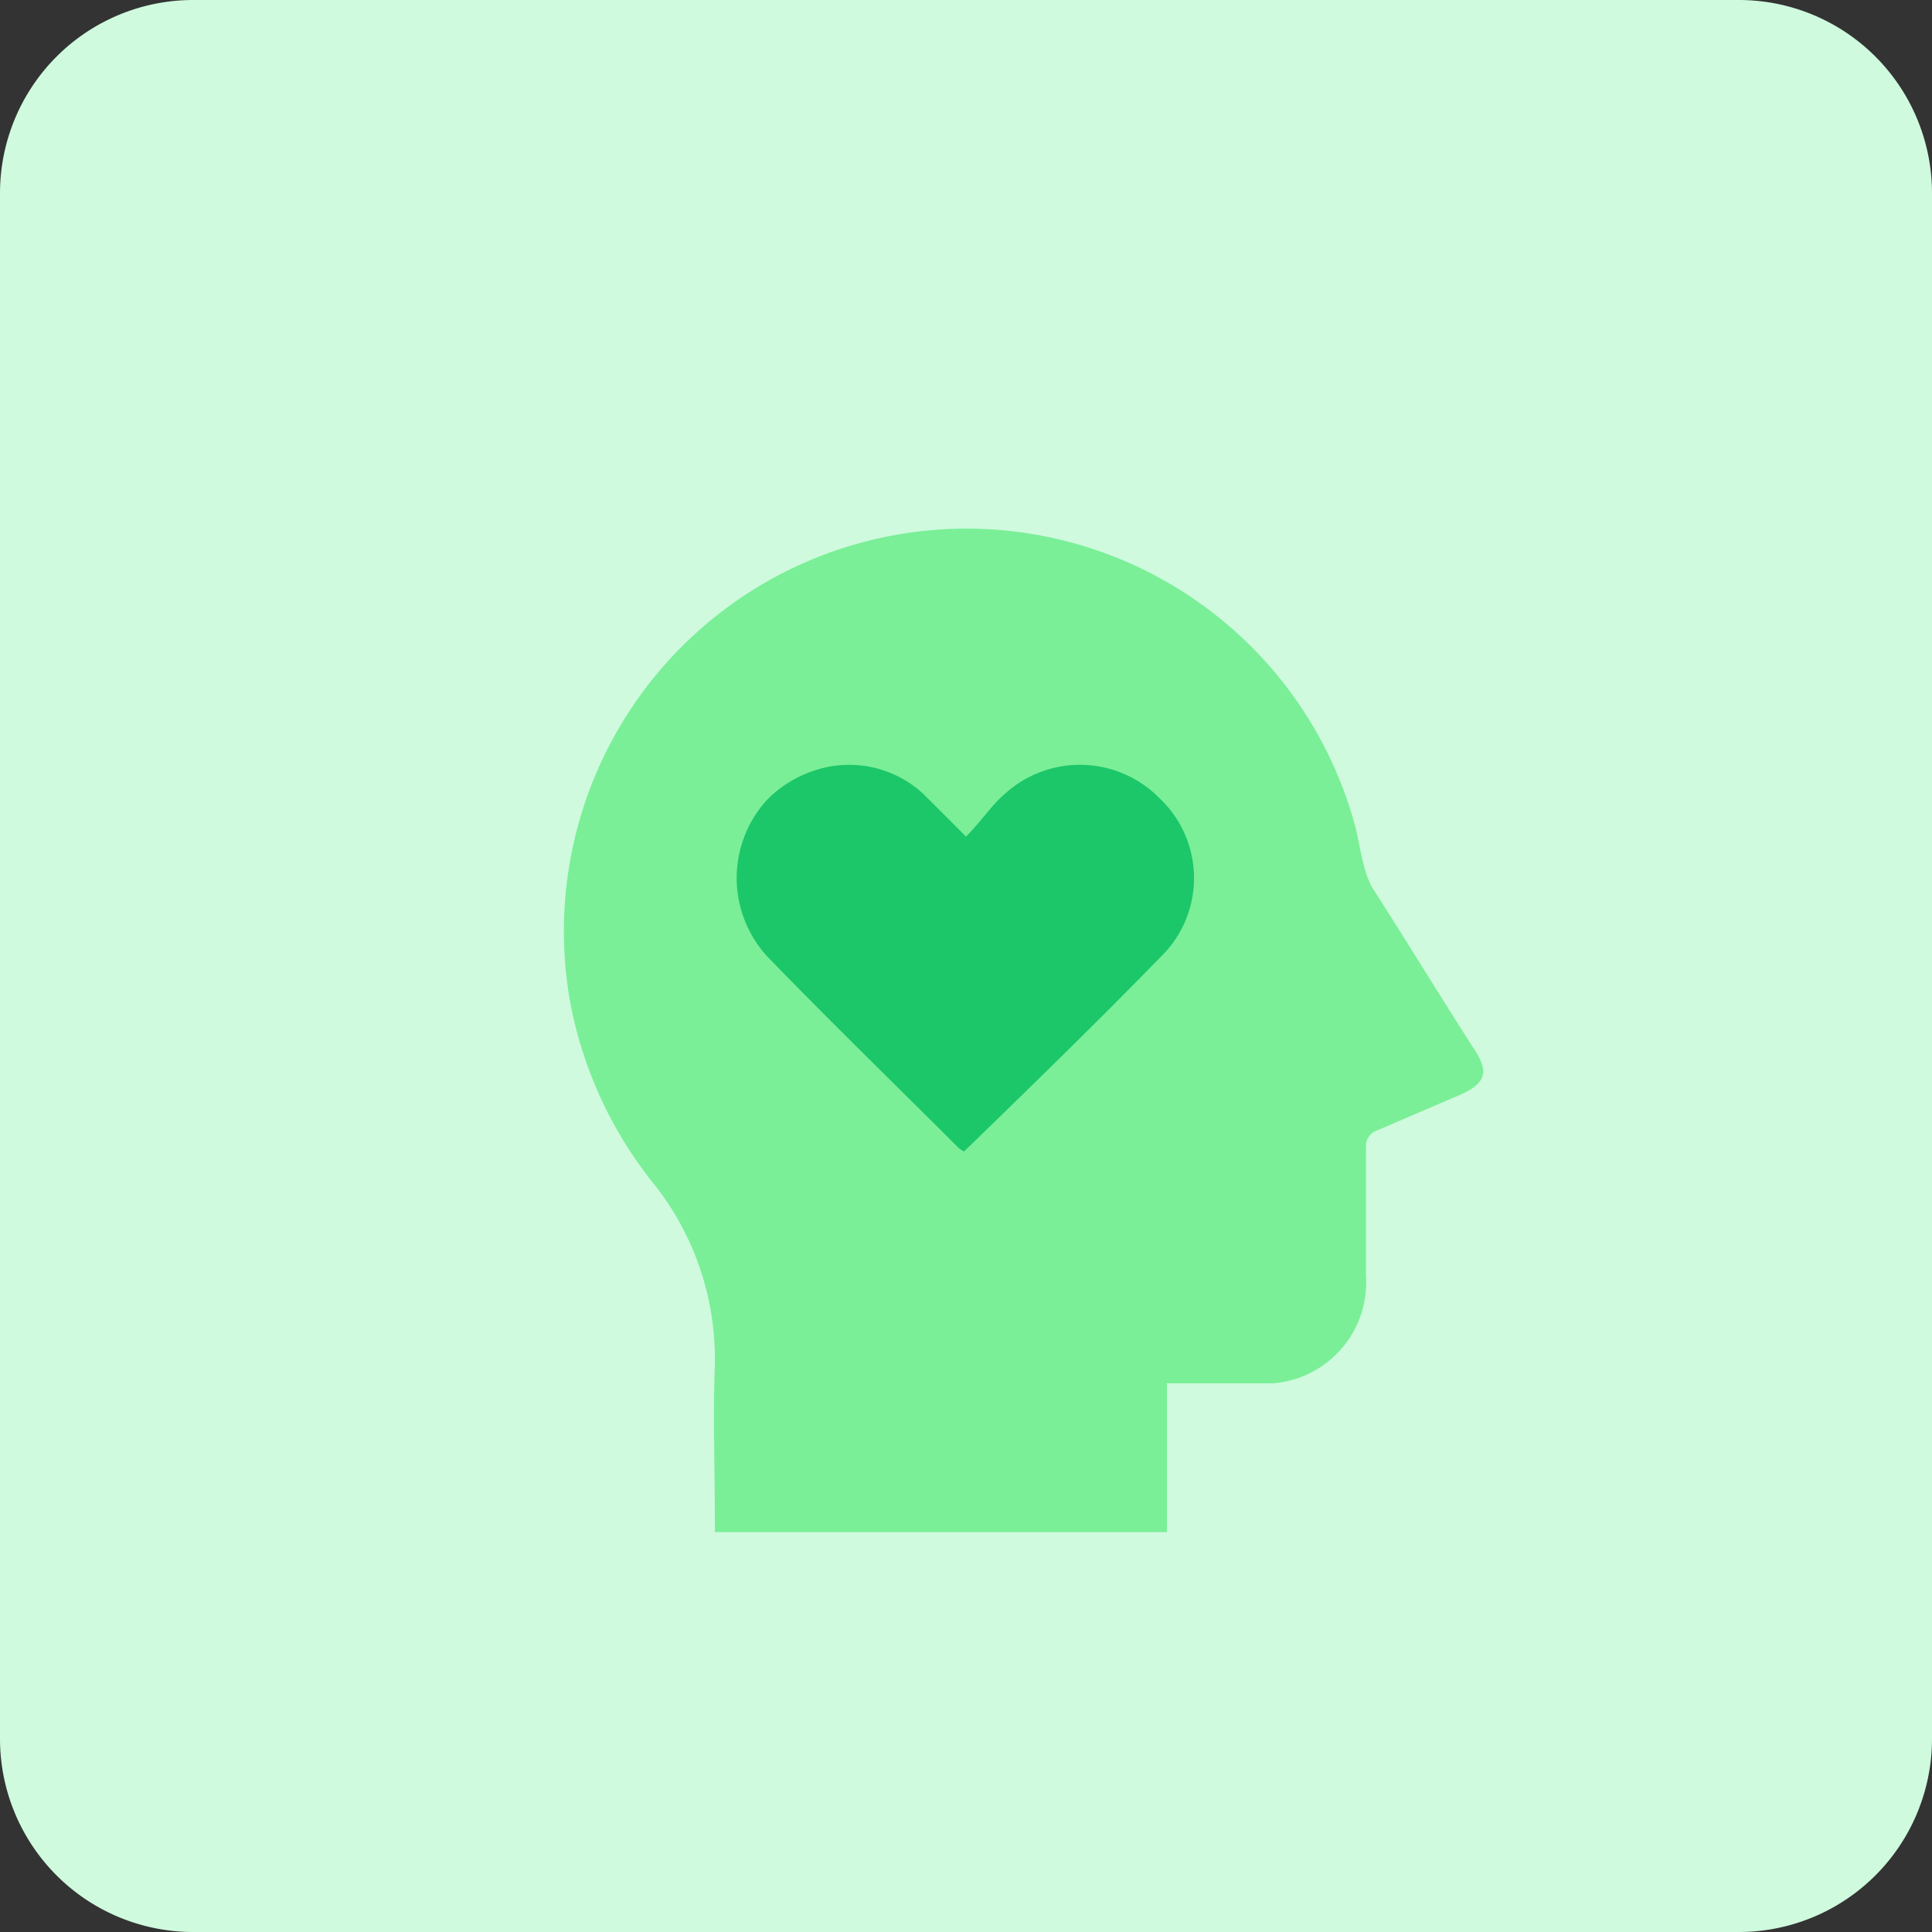
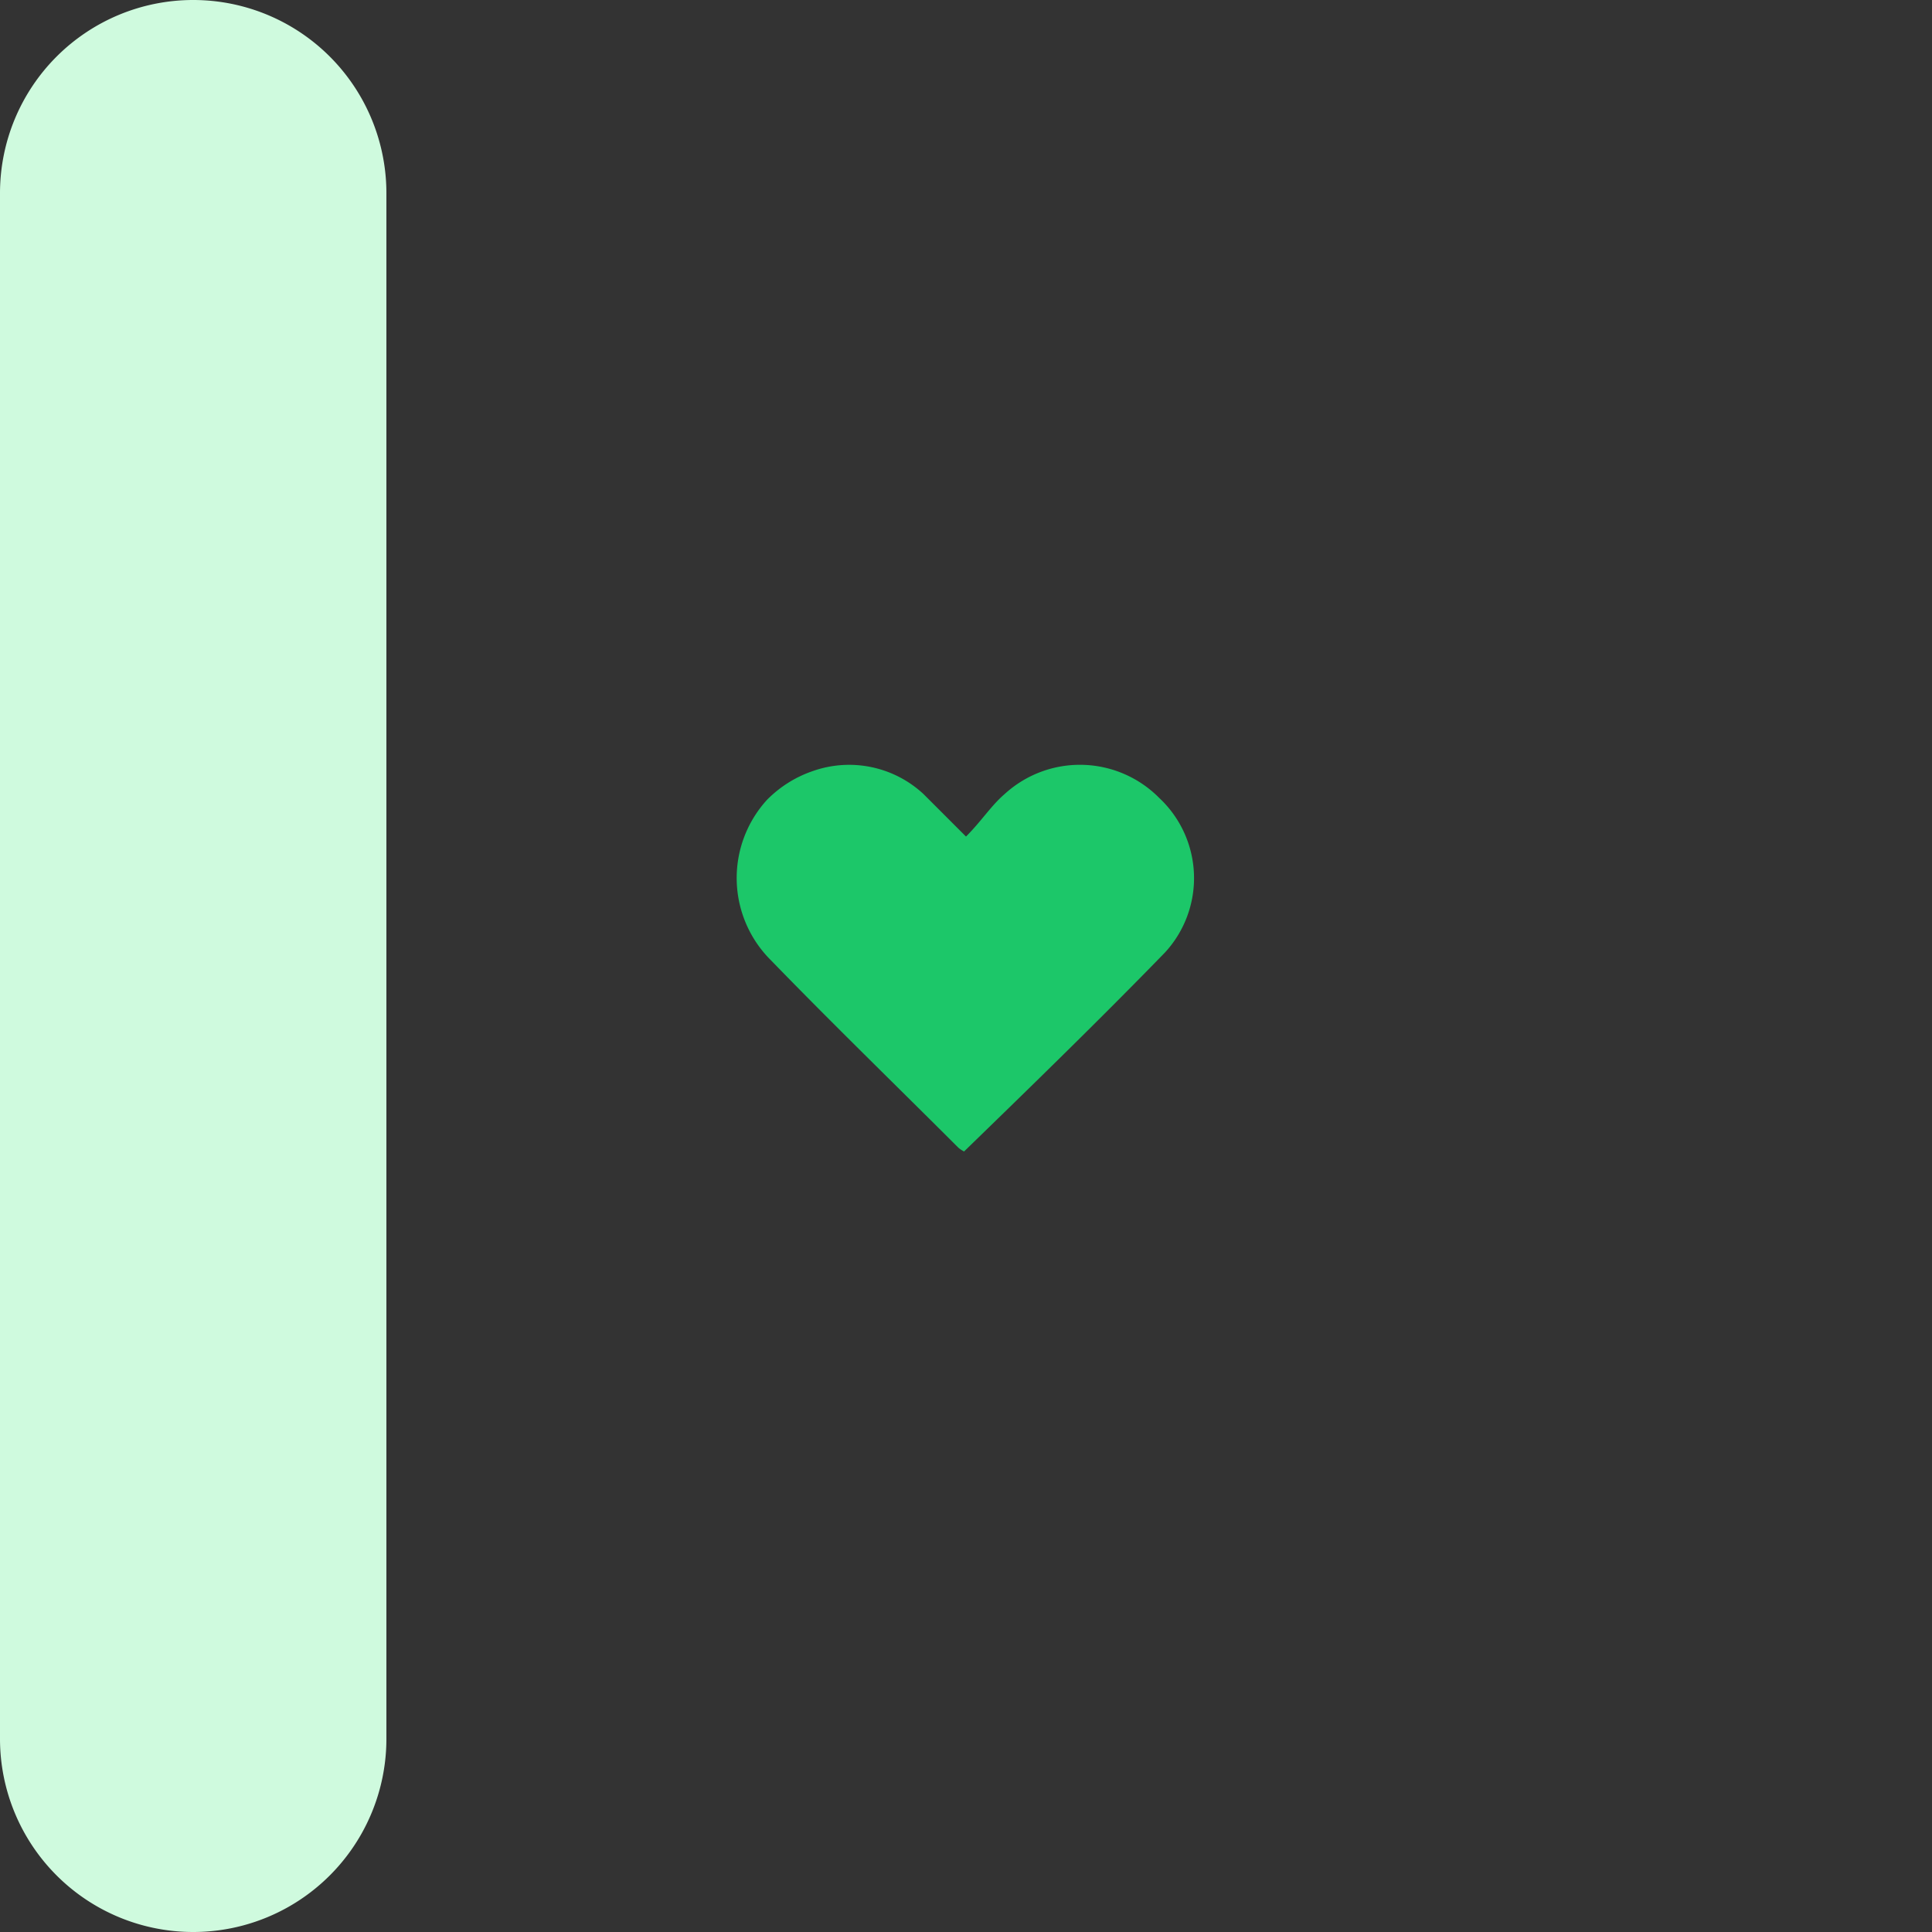
<svg xmlns="http://www.w3.org/2000/svg" id="design" viewBox="0 0 100 100">
  <rect x="0" y="0" width="100" height="100" fill="#333333" stroke="none" />
  <defs>
    <style>.cls-1{fill:#cffade;}.cls-2{fill:#7aef97;}.cls-3{fill:#1cc769;}</style>
  </defs>
-   <path class="cls-1" d="M10,0H90a10,10,0,0,1,10,10V90a10,10,0,0,1-10,10H10A10,10,0,0,1,0,90V10A10,10,0,0,1,10,0Z" />
-   <path class="cls-2" d="M60.4,71.5v7.8H37v-.7c0-2.6-.1-5.3,0-7.9a14.56,14.56,0,0,0-3.3-9.6,21.28,21.28,0,0,1-4.2-9.3,20.84,20.84,0,0,1,40.6-9.2c.2.7.3,1.5.5,2.2a4.87,4.87,0,0,0,.4,1.1c1.8,2.8,3.5,5.6,5.3,8.4.8,1.2.6,1.8-.8,2.4l-4.2,1.8a.87.87,0,0,0-.6.9V66a5.24,5.24,0,0,1-4.8,5.6H60.4Z" />
+   <path class="cls-1" d="M10,0a10,10,0,0,1,10,10V90a10,10,0,0,1-10,10H10A10,10,0,0,1,0,90V10A10,10,0,0,1,10,0Z" />
  <path class="cls-3" d="M50,43.3c.8-.8,1.3-1.6,2-2.2a5.77,5.77,0,0,1,8,.2,5.68,5.68,0,0,1,.3,8c-3.4,3.5-6.9,6.9-10.4,10.3a1.44,1.44,0,0,1-.3-.2c-3.2-3.2-6.5-6.4-9.7-9.7a6,6,0,0,1-.2-8.3,6.08,6.08,0,0,1,2.4-1.5,5.65,5.65,0,0,1,5.7,1.2Z" />
</svg>